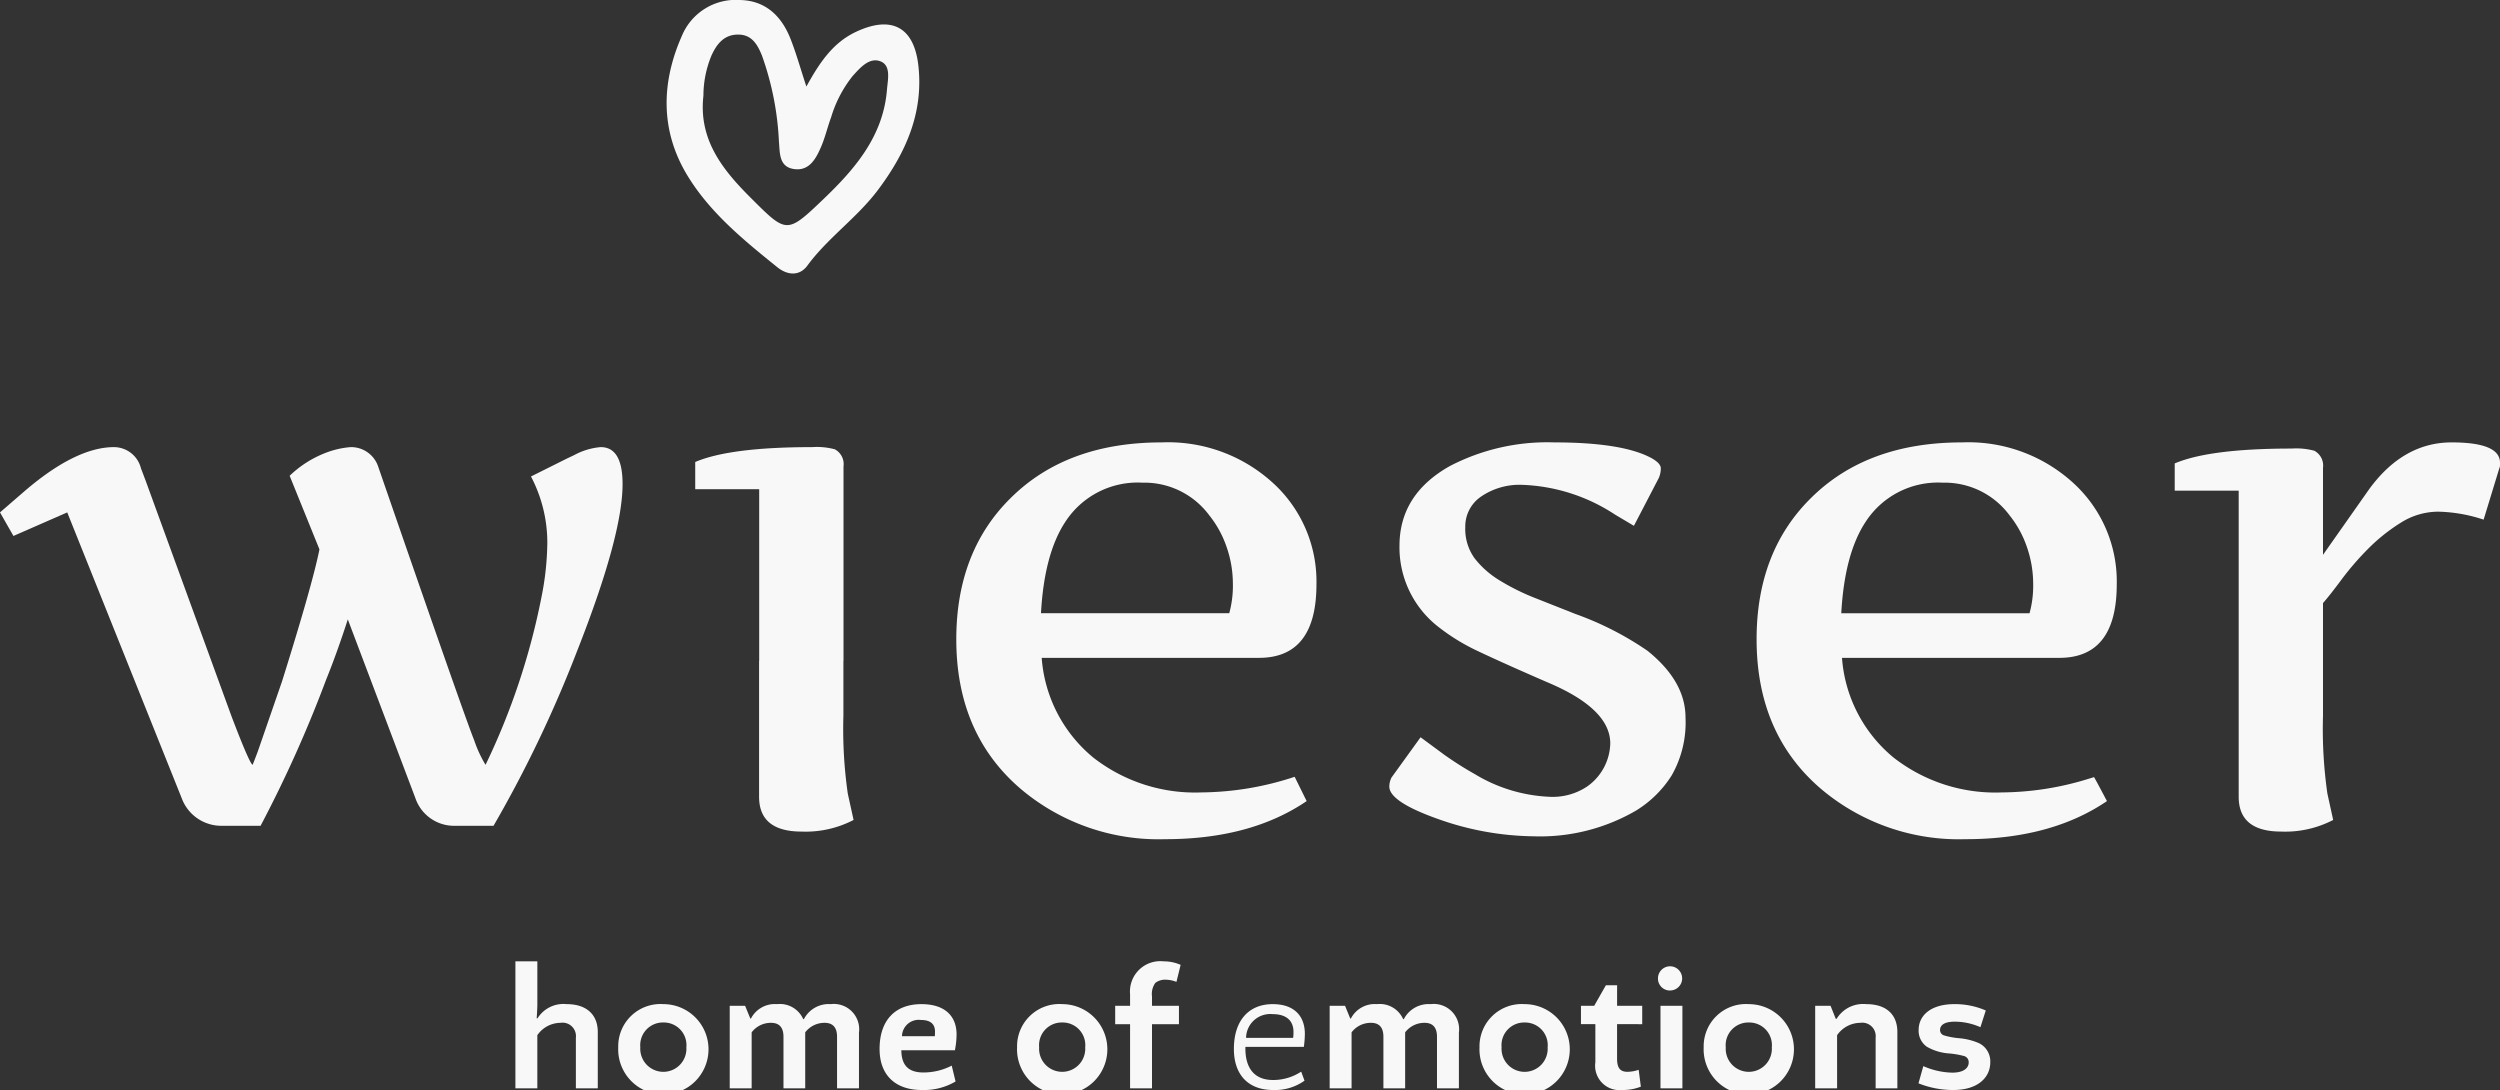
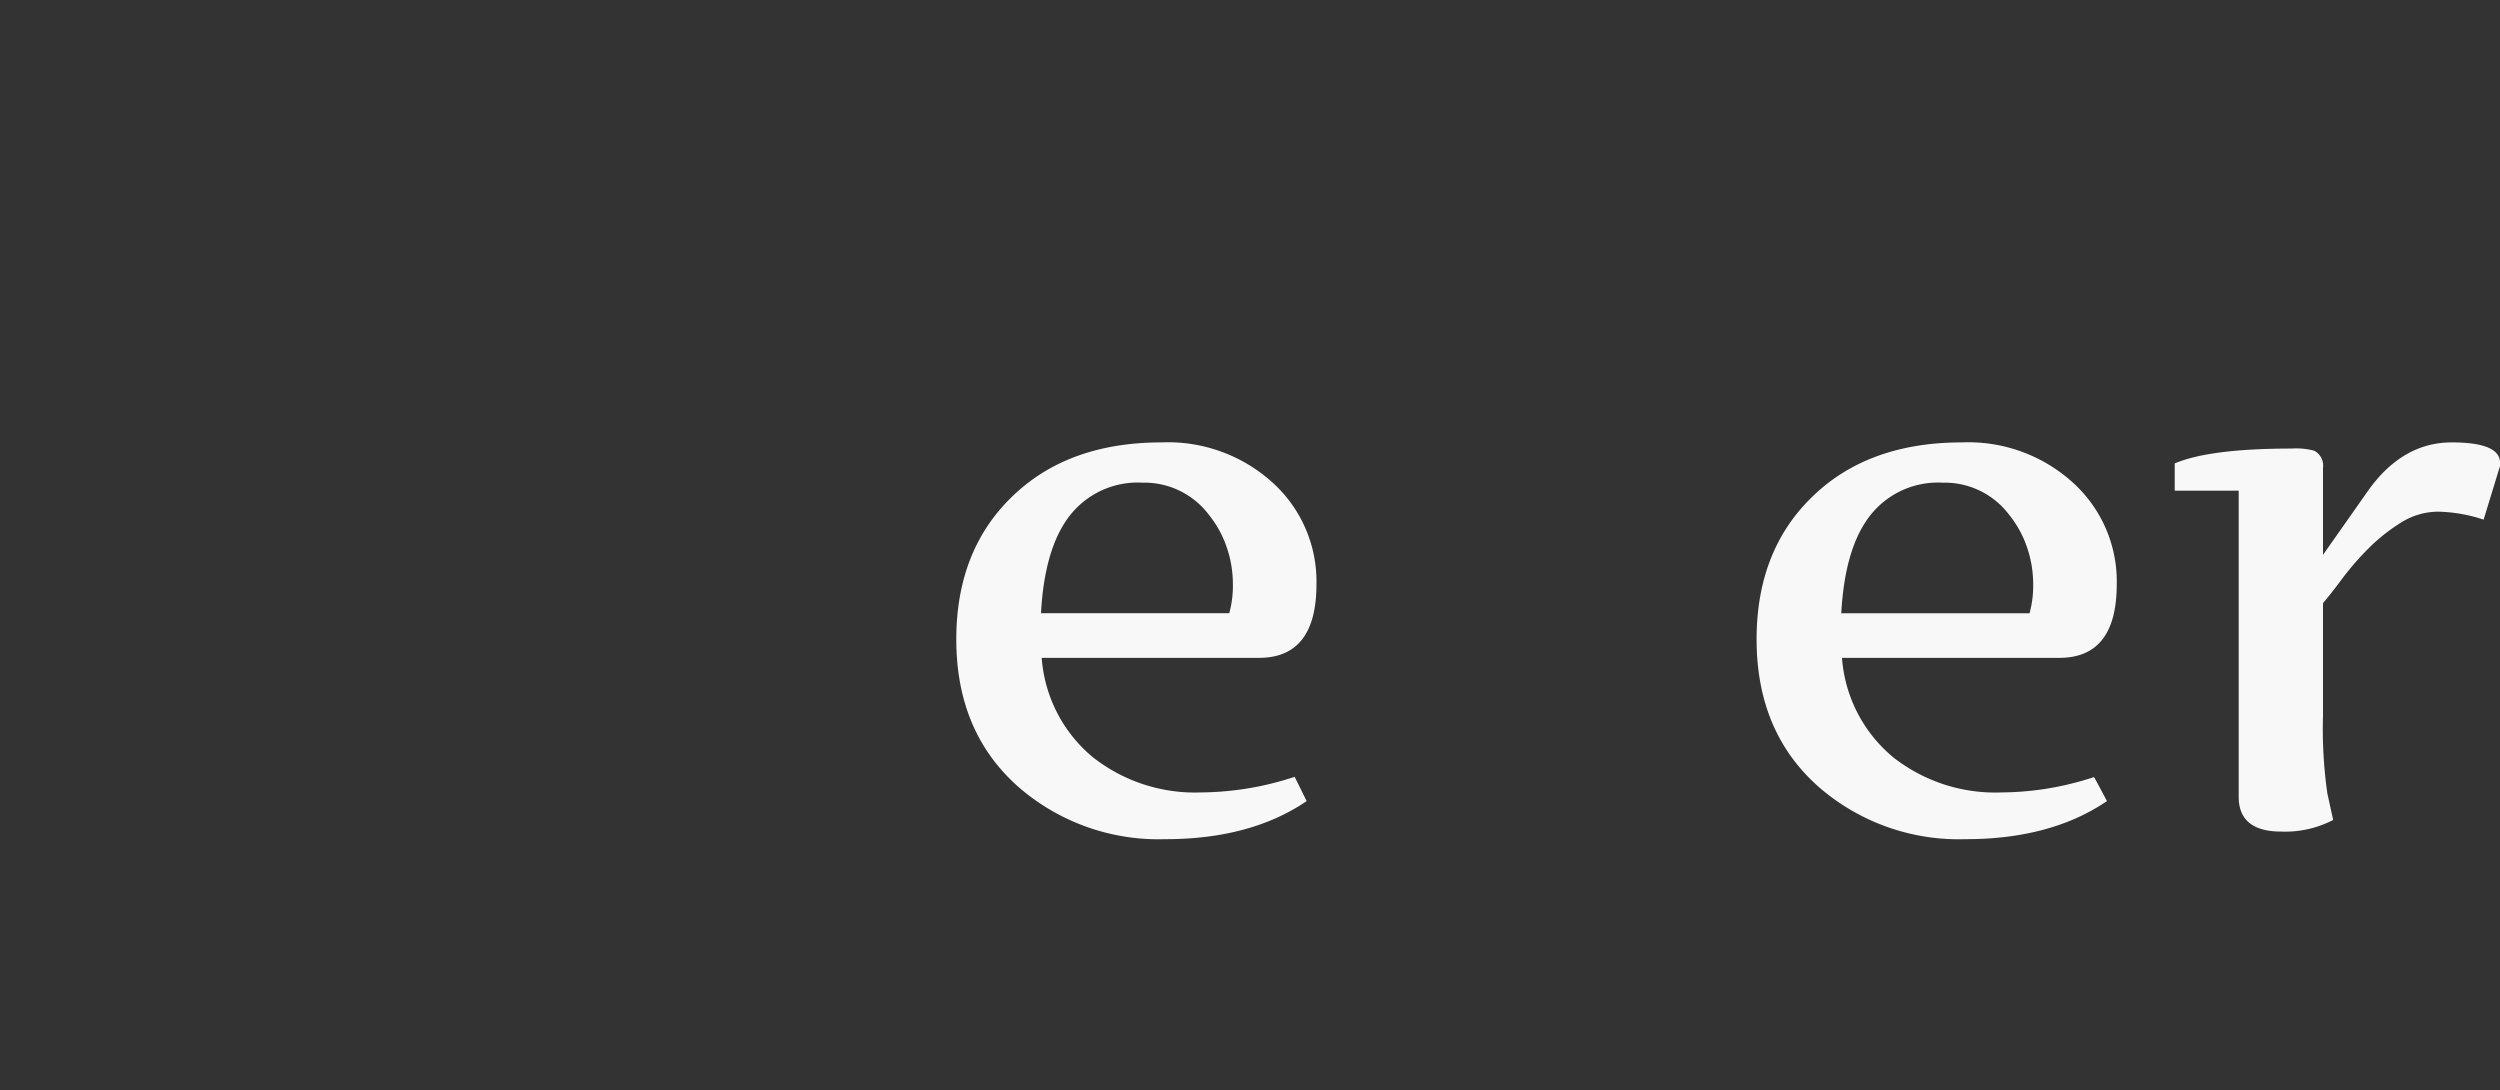
<svg xmlns="http://www.w3.org/2000/svg" id="Ebene_1" data-name="Ebene 1" width="250" height="109" viewBox="0 0 250 109">
  <rect x="0" y="0" width="250" height="109" fill="#333333" stroke="none" />
  <defs>
    <style>.cls-1{fill:#f9f8f8;}</style>
  </defs>
-   <path class="cls-1" d="M195.328,109c2.478,0,3.7-1.268,3.7-2.772A2.027,2.027,0,0,0,197.907,104.322a6.343,6.343,0,0,0-2.009-.502,7.441,7.441,0,0,1-1.508-.283.559.559,0,0,1-.385-.535c0-.468.402-.836,1.475-.836a6.403,6.403,0,0,1,2.562.552l.535-1.67a7.696,7.696,0,0,0-3.131-.635c-2.394,0-3.582,1.152-3.582,2.589a1.954,1.954,0,0,0,.819,1.671,5.132,5.132,0,0,0,2.209.669,8.652,8.652,0,0,1,1.542.268.637.637,0,0,1,.436.635c0,.535-.469,1.02-1.642,1.02a7.546,7.546,0,0,1-2.895-.652l-.485,1.72a9.317,9.317,0,0,0,3.481.668m-11.62-5.481a2.844,2.844,0,0,1,2.312-1.237,1.344,1.344,0,0,1,1.542,1.487v5.063h2.174v-5.631c0-1.703-1.053-2.788-3.112-2.788a3.106,3.106,0,0,0-2.965,1.469h-.084l-.519-1.302h-1.539v8.252h2.192Zm-8.822-1.27a2.263,2.263,0,0,1,2.295,2.474,2.308,2.308,0,1,1-4.606,0,2.266,2.266,0,0,1,2.312-2.474m0-1.836a4.225,4.225,0,0,0-4.52,4.31,4.516,4.516,0,1,0,4.52-4.31m-9.091-2.574a1.19,1.19,0,0,0,1.339,1.201,1.209,1.209,0,1,0-1.339-1.201m2.443,2.741h-2.192v8.252h2.192Zm-4.018,1.836v-1.836h-2.512V98.525h-1.121l-1.17,2.055h-1.323v1.836h1.44v3.811A2.438,2.438,0,0,0,162.21,109a4.936,4.936,0,0,0,1.875-.334l-.218-1.686a3.549,3.549,0,0,1-1.122.201c-.686,0-1.038-.334-1.038-1.304v-3.461Zm-11.753-.167a2.263,2.263,0,0,1,2.295,2.474,2.308,2.308,0,1,1-4.606,0,2.266,2.266,0,0,1,2.312-2.474m0-1.836a4.224,4.224,0,0,0-4.519,4.31,4.516,4.516,0,1,0,4.519-4.31m-19.504,8.42h2.191V103.235a2.399,2.399,0,0,1,1.944-.952c.838,0,1.24.485,1.24,1.387v5.163h2.174V103.235a2.417,2.417,0,0,1,1.944-.952c.838,0,1.24.485,1.24,1.387v5.163h2.191v-5.564a2.535,2.535,0,0,0-2.828-2.855,2.788,2.788,0,0,0-2.68,1.502h-.067a2.546,2.546,0,0,0-2.611-1.502,2.688,2.688,0,0,0-2.614,1.436h-.066l-.519-1.268h-1.539Zm-5.694-7.419c1.475,0,2.077.753,2.077,1.773a4.269,4.269,0,0,1-.034.602h-4.707a2.417,2.417,0,0,1,2.663-2.375m.034,7.586a5.093,5.093,0,0,0,3.147-.934l-.334-.903a5.093,5.093,0,0,1-2.813.836c-1.909,0-2.813-1.237-2.764-3.31h5.844a10.554,10.554,0,0,0,.101-1.302c0-1.722-1.003-2.974-3.214-2.974-2.379,0-3.883,1.619-3.883,4.476,0,2.692,1.538,4.11,3.917,4.11m-9.243-12.513a4.115,4.115,0,0,0-1.691-.351,3.033,3.033,0,0,0-3.364,3.291v1.154h-1.49v1.836h1.49v6.416h2.192v-6.416h2.695v-1.836h-2.695V99.644a1.895,1.895,0,0,1,.334-1.355,1.583,1.583,0,0,1,1.055-.318,3.034,3.034,0,0,1,1.055.217Zm-11.837,5.762a2.262,2.262,0,0,1,2.295,2.474,2.308,2.308,0,1,1-4.606,0,2.266,2.266,0,0,1,2.312-2.474m0-1.836a4.224,4.224,0,0,0-4.519,4.31,4.516,4.516,0,1,0,4.519-4.31M92.092,101.998c1.022,0,1.408.469,1.408,1.155,0,.284-.017.468-.017.468H90.2a1.669,1.669,0,0,1,1.893-1.623M92.176,109a6.217,6.217,0,0,0,3.381-.851L95.172,106.562a6.156,6.156,0,0,1-2.828.686c-1.542,0-2.194-.753-2.211-2.224h5.358a8.7,8.7,0,0,0,.167-1.569c0-1.806-1.12-3.041-3.515-3.041-2.663,0-4.185,1.652-4.185,4.476,0,2.692,1.656,4.11,4.218,4.11m-19.203-.167h2.192V103.235a2.399,2.399,0,0,1,1.943-.952c.838,0,1.24.485,1.24,1.387v5.163H80.522V103.235a2.417,2.417,0,0,1,1.943-.952c.838,0,1.24.485,1.24,1.387v5.163h2.192v-5.564a2.535,2.535,0,0,0-2.828-2.855,2.788,2.788,0,0,0-2.68,1.502h-.067a2.546,2.546,0,0,0-2.611-1.502,2.687,2.687,0,0,0-2.613,1.436h-.067l-.519-1.268h-1.539Zm-6.631-6.584a2.262,2.262,0,0,1,2.295,2.474,2.308,2.308,0,1,1-4.606,0,2.266,2.266,0,0,1,2.312-2.474m0-1.836a4.224,4.224,0,0,0-4.519,4.31,4.516,4.516,0,1,0,4.519-4.31M53.733,103.519a2.844,2.844,0,0,1,2.312-1.237,1.343,1.343,0,0,1,1.542,1.487v5.063h2.191v-5.631c0-1.72-1.103-2.788-3.112-2.788a3.059,3.059,0,0,0-2.915,1.419h-.084s.067-.885.067-1.402V96.136H51.541v12.697H53.733Z" />
-   <path class="cls-1" d="M60.076,44.711a6.717,6.717,0,0,0-2.653.797l-.764.363L53.098,47.648a14.24,14.24,0,0,1,1.635,6.638,28.831,28.831,0,0,1-.581,5.404A69.45,69.45,0,0,1,48.555,76.483a12.129,12.129,0,0,1-1.126-2.429q-.947-2.32-9.595-27.348a2.855,2.855,0,0,0-2.762-1.994,8.746,8.746,0,0,0-2.526.58,10.734,10.734,0,0,0-3.581,2.286l2.981,7.362q-.729,3.591-3.744,13.202l-2.434,7.037q-.438,1.162-.509,1.305-.328-.181-2.109-4.86l-8.54-23.43c-.316-.846-.486-1.292-.509-1.342a2.795,2.795,0,0,0-2.69-2.14q-3.925,0-9.231,4.642L0,51.24l1.345,2.356,5.379-2.356L18.172,79.821a4.222,4.222,0,0,0,4.108,2.756h3.779a125.354,125.354,0,0,0,6.542-14.58q1.089-2.684,2.18-6.057l6.76,17.881a4.088,4.088,0,0,0,4.034,2.756h3.779a123.49,123.49,0,0,0,8.359-17.481q4.543-11.535,4.544-16.685,0-3.699-2.181-3.699" />
  <path class="cls-1" d="M131.645,58.422a13.321,13.321,0,0,0-4.107-9.902,15.55,15.55,0,0,0-11.375-4.28q-9.485,0-15.082,5.55-5.452,5.367-5.451,14.145,0,9.466,6.469,14.978a21.339,21.339,0,0,0,14.428,5.005q8.542,0,14.138-3.808l-1.199-2.43a30.274,30.274,0,0,1-9.305,1.561,16.537,16.537,0,0,1-10.83-3.482,14.255,14.255,0,0,1-5.161-9.975h21.734q5.741,0,5.742-7.362m-8.722,2.901h-18.826q.327-5.948,2.435-9.139a8.616,8.616,0,0,1,7.705-3.917,8.072,8.072,0,0,1,6.688,3.264,10.426,10.426,0,0,1,1.762,3.247,11.204,11.204,0,0,1,.6,3.572,10.369,10.369,0,0,1-.363,2.974" />
-   <path class="cls-1" d="M164.773,65.095a31.227,31.227,0,0,0-7.233-3.699l-4.034-1.596a22.342,22.342,0,0,1-3.543-1.76,9.177,9.177,0,0,1-2.49-2.194,4.994,4.994,0,0,1-.945-3.137,3.612,3.612,0,0,1,1.598-3.065,6.821,6.821,0,0,1,4.107-1.16,18.021,18.021,0,0,1,9.267,2.974l1.891,1.124,2.472-4.751a2.365,2.365,0,0,0,.217-.997q0-.525-1.018-1.07-2.908-1.524-9.631-1.524a21.122,21.122,0,0,0-10.43,2.357q-5.052,2.831-5.052,7.979a10.053,10.053,0,0,0,3.815,8.053,20.356,20.356,0,0,0,4.07,2.502q2.363,1.125,6.869,3.083,6.324,2.648,6.324,6.13a5.416,5.416,0,0,1-2.326,4.315,6.206,6.206,0,0,1-3.852,1.015,15.657,15.657,0,0,1-7.342-2.248,34.403,34.403,0,0,1-3.089-1.958L142.058,73.727l-2.907,4.027a1.995,1.995,0,0,0-.218.907q0,1.522,4.942,3.264a29.315,29.315,0,0,0,9.485,1.705,19.071,19.071,0,0,0,10.249-2.575,11.005,11.005,0,0,0,3.562-3.519,10.678,10.678,0,0,0,1.38-5.784q0-3.609-3.779-6.656" />
  <path class="cls-1" d="M211.675,58.422a13.321,13.321,0,0,0-4.107-9.902,15.55,15.55,0,0,0-11.375-4.28q-9.485,0-15.082,5.55-5.452,5.367-5.451,14.145,0,9.466,6.469,14.978a21.338,21.338,0,0,0,14.428,5.005q8.541,0,14.138-3.808s-1.265-2.409-1.297-2.398l-.013.004c-.201.064-.4.127-.601.187a29.794,29.794,0,0,1-8.593,1.339,16.537,16.537,0,0,1-10.83-3.482,14.251,14.251,0,0,1-5.161-9.975H205.933q5.741,0,5.742-7.362m-8.722,2.901h-18.826q.327-5.948,2.435-9.139a8.617,8.617,0,0,1,7.705-3.917,8.072,8.072,0,0,1,6.688,3.264,10.444,10.444,0,0,1,1.762,3.247,11.204,11.204,0,0,1,.6,3.572,10.4,10.4,0,0,1-.363,2.974" />
  <path class="cls-1" d="M245.166,44.24q-4.834,0-8.25,4.679l-4.616,6.565V46.779a1.677,1.677,0,0,0-.872-1.706,6.959,6.959,0,0,0-2.253-.217q-8.214,0-11.703,1.487v2.721h6.397V79.675q0,3.481,4.252,3.482A10.388,10.388,0,0,0,233.318,81.996l-.581-2.647a45.582,45.582,0,0,1-.437-7.761v-11.28q.728-.833,1.871-2.376a28.544,28.544,0,0,1,2.635-3.047,17.955,17.955,0,0,1,3.27-2.611,7.019,7.019,0,0,1,3.762-1.107,15.382,15.382,0,0,1,4.524.798l1.563-5.115A.825.825,0,0,0,250,46.561v-.29q0-2.032-4.834-2.031" />
-   <path class="cls-1" d="M84.341,71.587V66.08h.01V46.634a1.676,1.676,0,0,0-.872-1.705,6.929,6.929,0,0,0-2.253-.217q-8.214,0-11.703,1.487v2.721H75.919V66.08h-.01V79.675q0,3.481,4.252,3.483a10.388,10.388,0,0,0,5.197-1.162l-.582-2.647a45.696,45.696,0,0,1-.436-7.761" />
-   <path class="cls-1" d="M88.697,8.965c-.37,4.643-3.188,7.92-6.351,10.946-3.681,3.522-3.681,3.454-7.288-.145-2.841-2.835-5.215-5.835-4.715-10.198a10.495,10.495,0,0,1,.807-4.021c.534-1.17,1.272-2.098,2.686-2.09,1.362.007,1.923,1.026,2.357,2.091a29.458,29.458,0,0,1,1.7,8.61c.101,1.107-.007,2.476,1.421,2.733,1.584.285,2.273-.997,2.796-2.211.409-.948.639-1.971.999-2.942A12.255,12.255,0,0,1,85.248,7.623c.751-.834,1.686-1.93,2.807-1.486,1.075.427.721,1.833.642,2.828m-3.078-5.791C83.294,4.262,81.966,6.243,80.638,8.654c-.619-1.878-1.031-3.378-1.604-4.814-.899-2.252-2.494-3.786-5.035-3.838a5.833,5.833,0,0,0-5.815,3.594c-2.076,4.694-2.148,9.475.532,13.915,2.25,3.727,5.645,6.497,9.017,9.212,1.011.814,2.215.908,2.999-.156,2.062-2.802,4.972-4.788,7.055-7.56,2.784-3.705,4.588-7.737,4.046-12.475-.442-3.86-2.704-5-6.214-3.358" />
</svg>